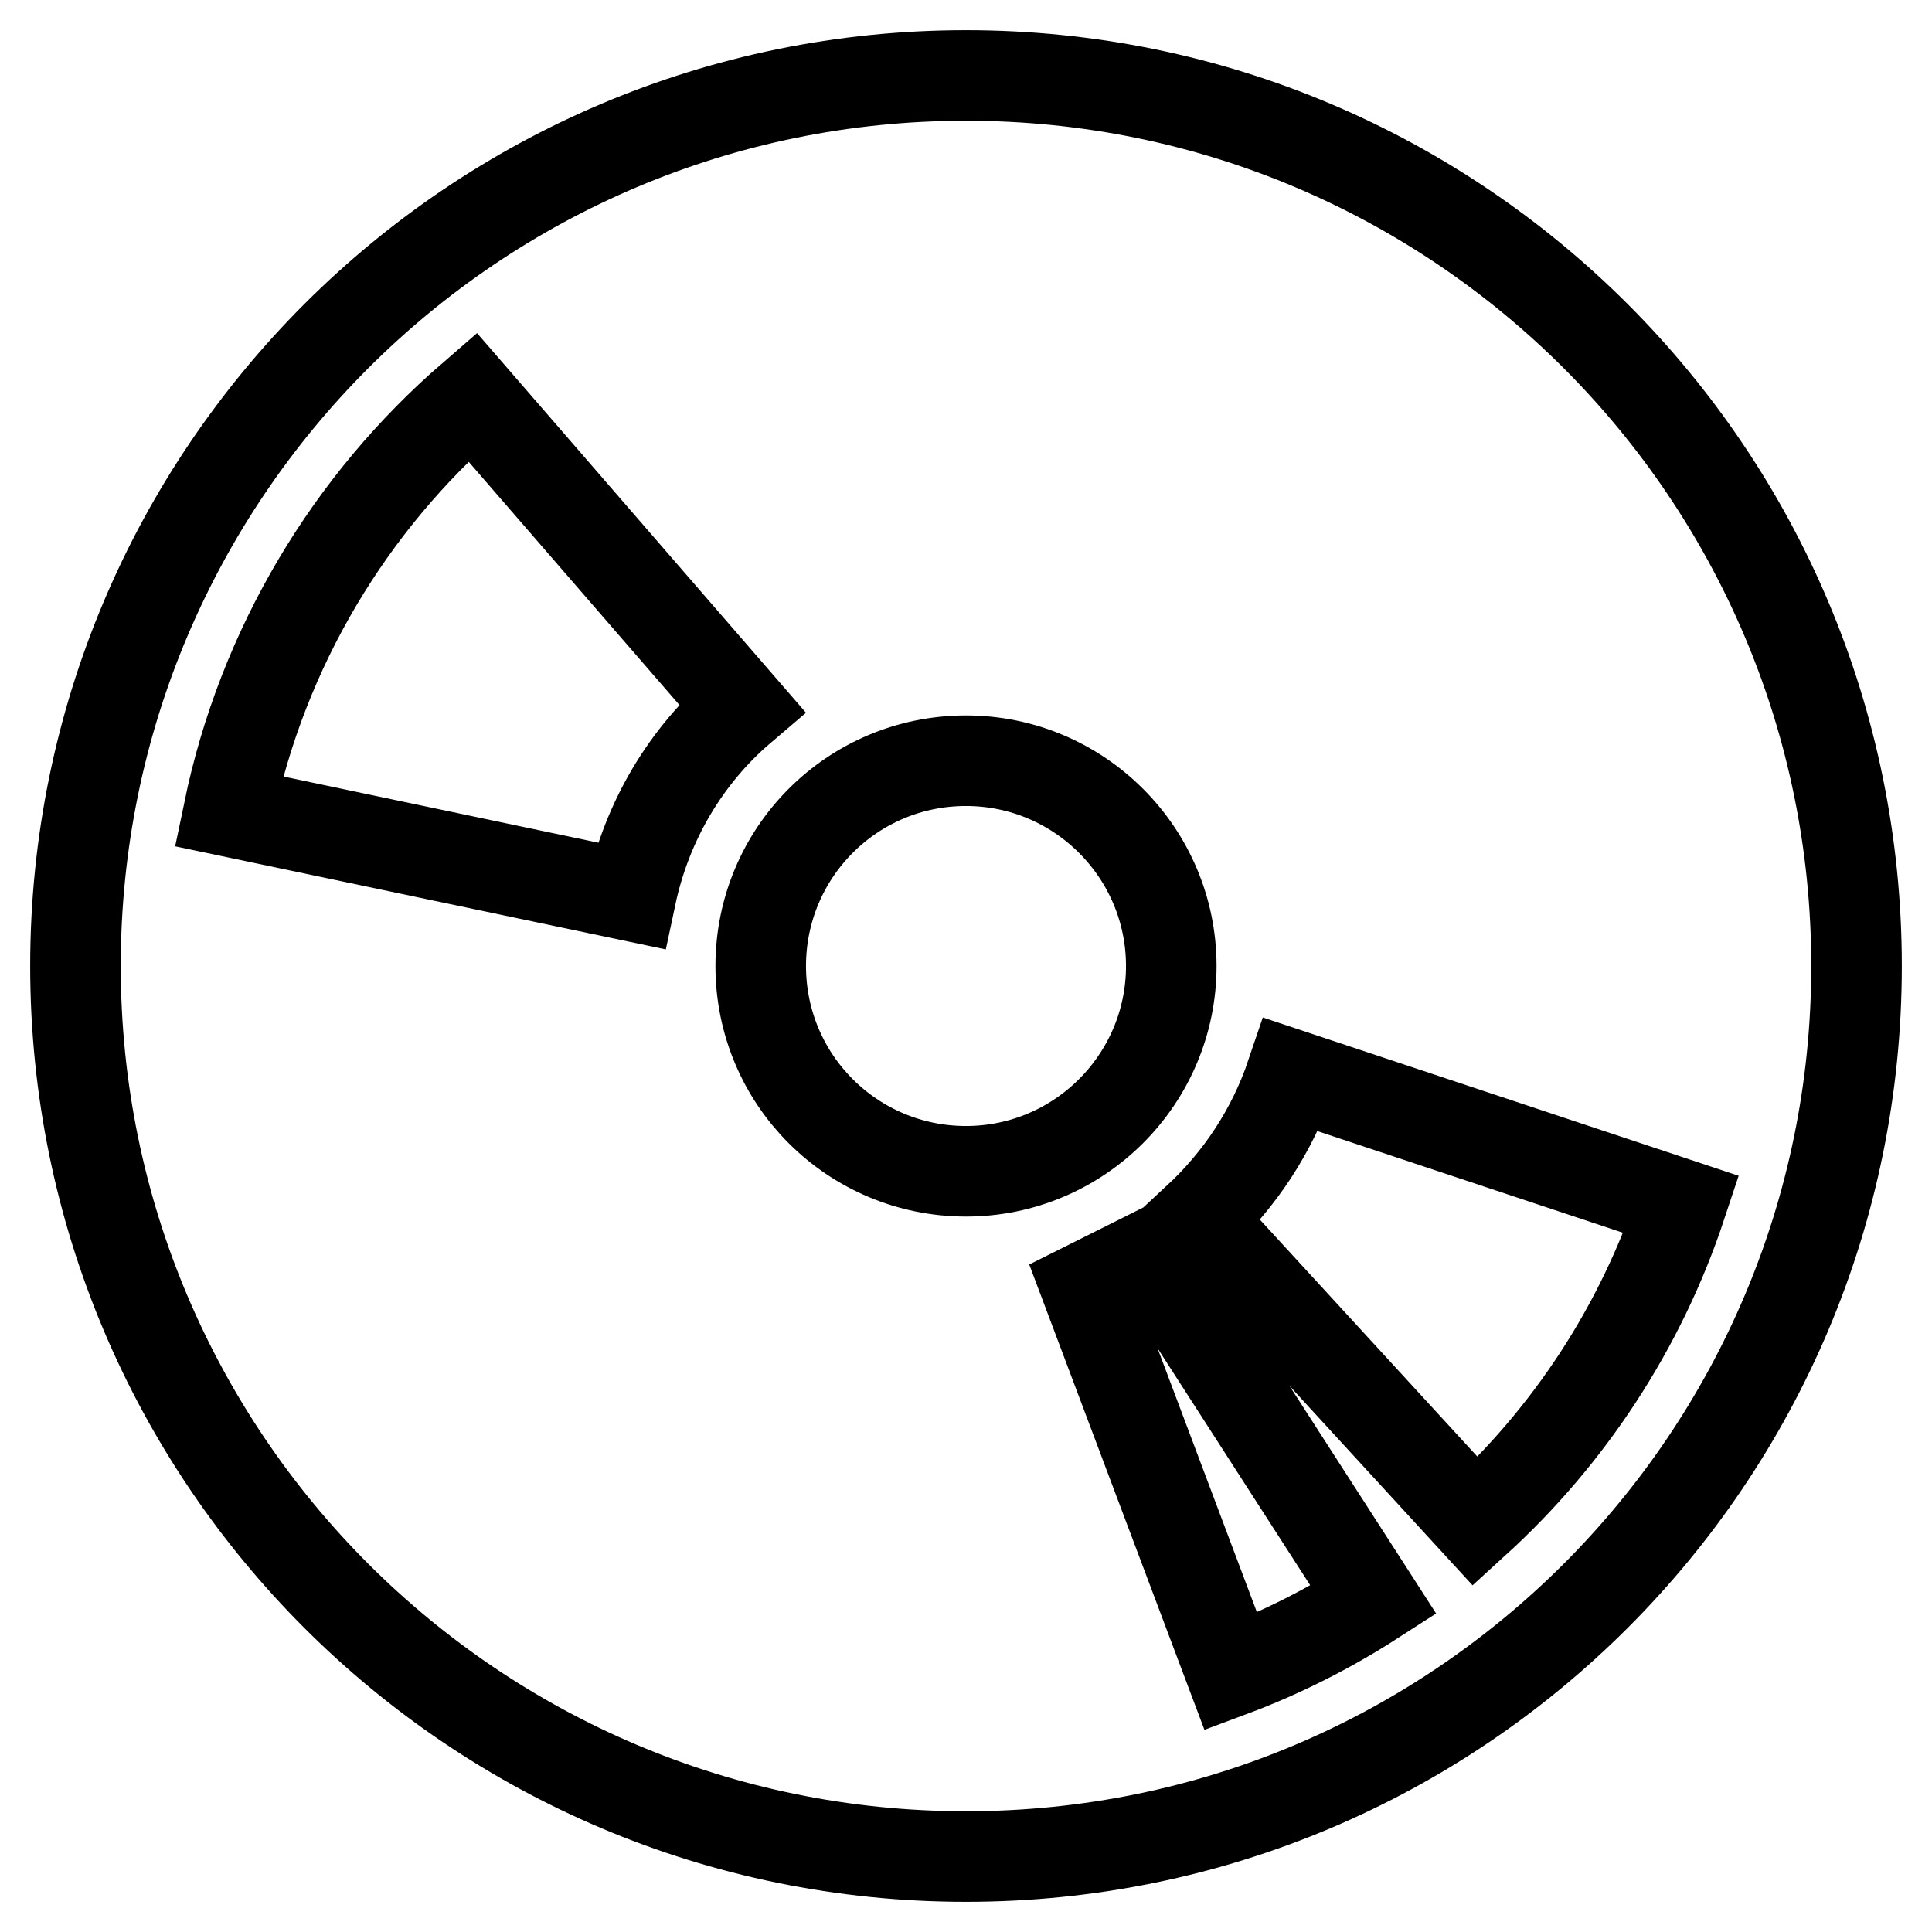
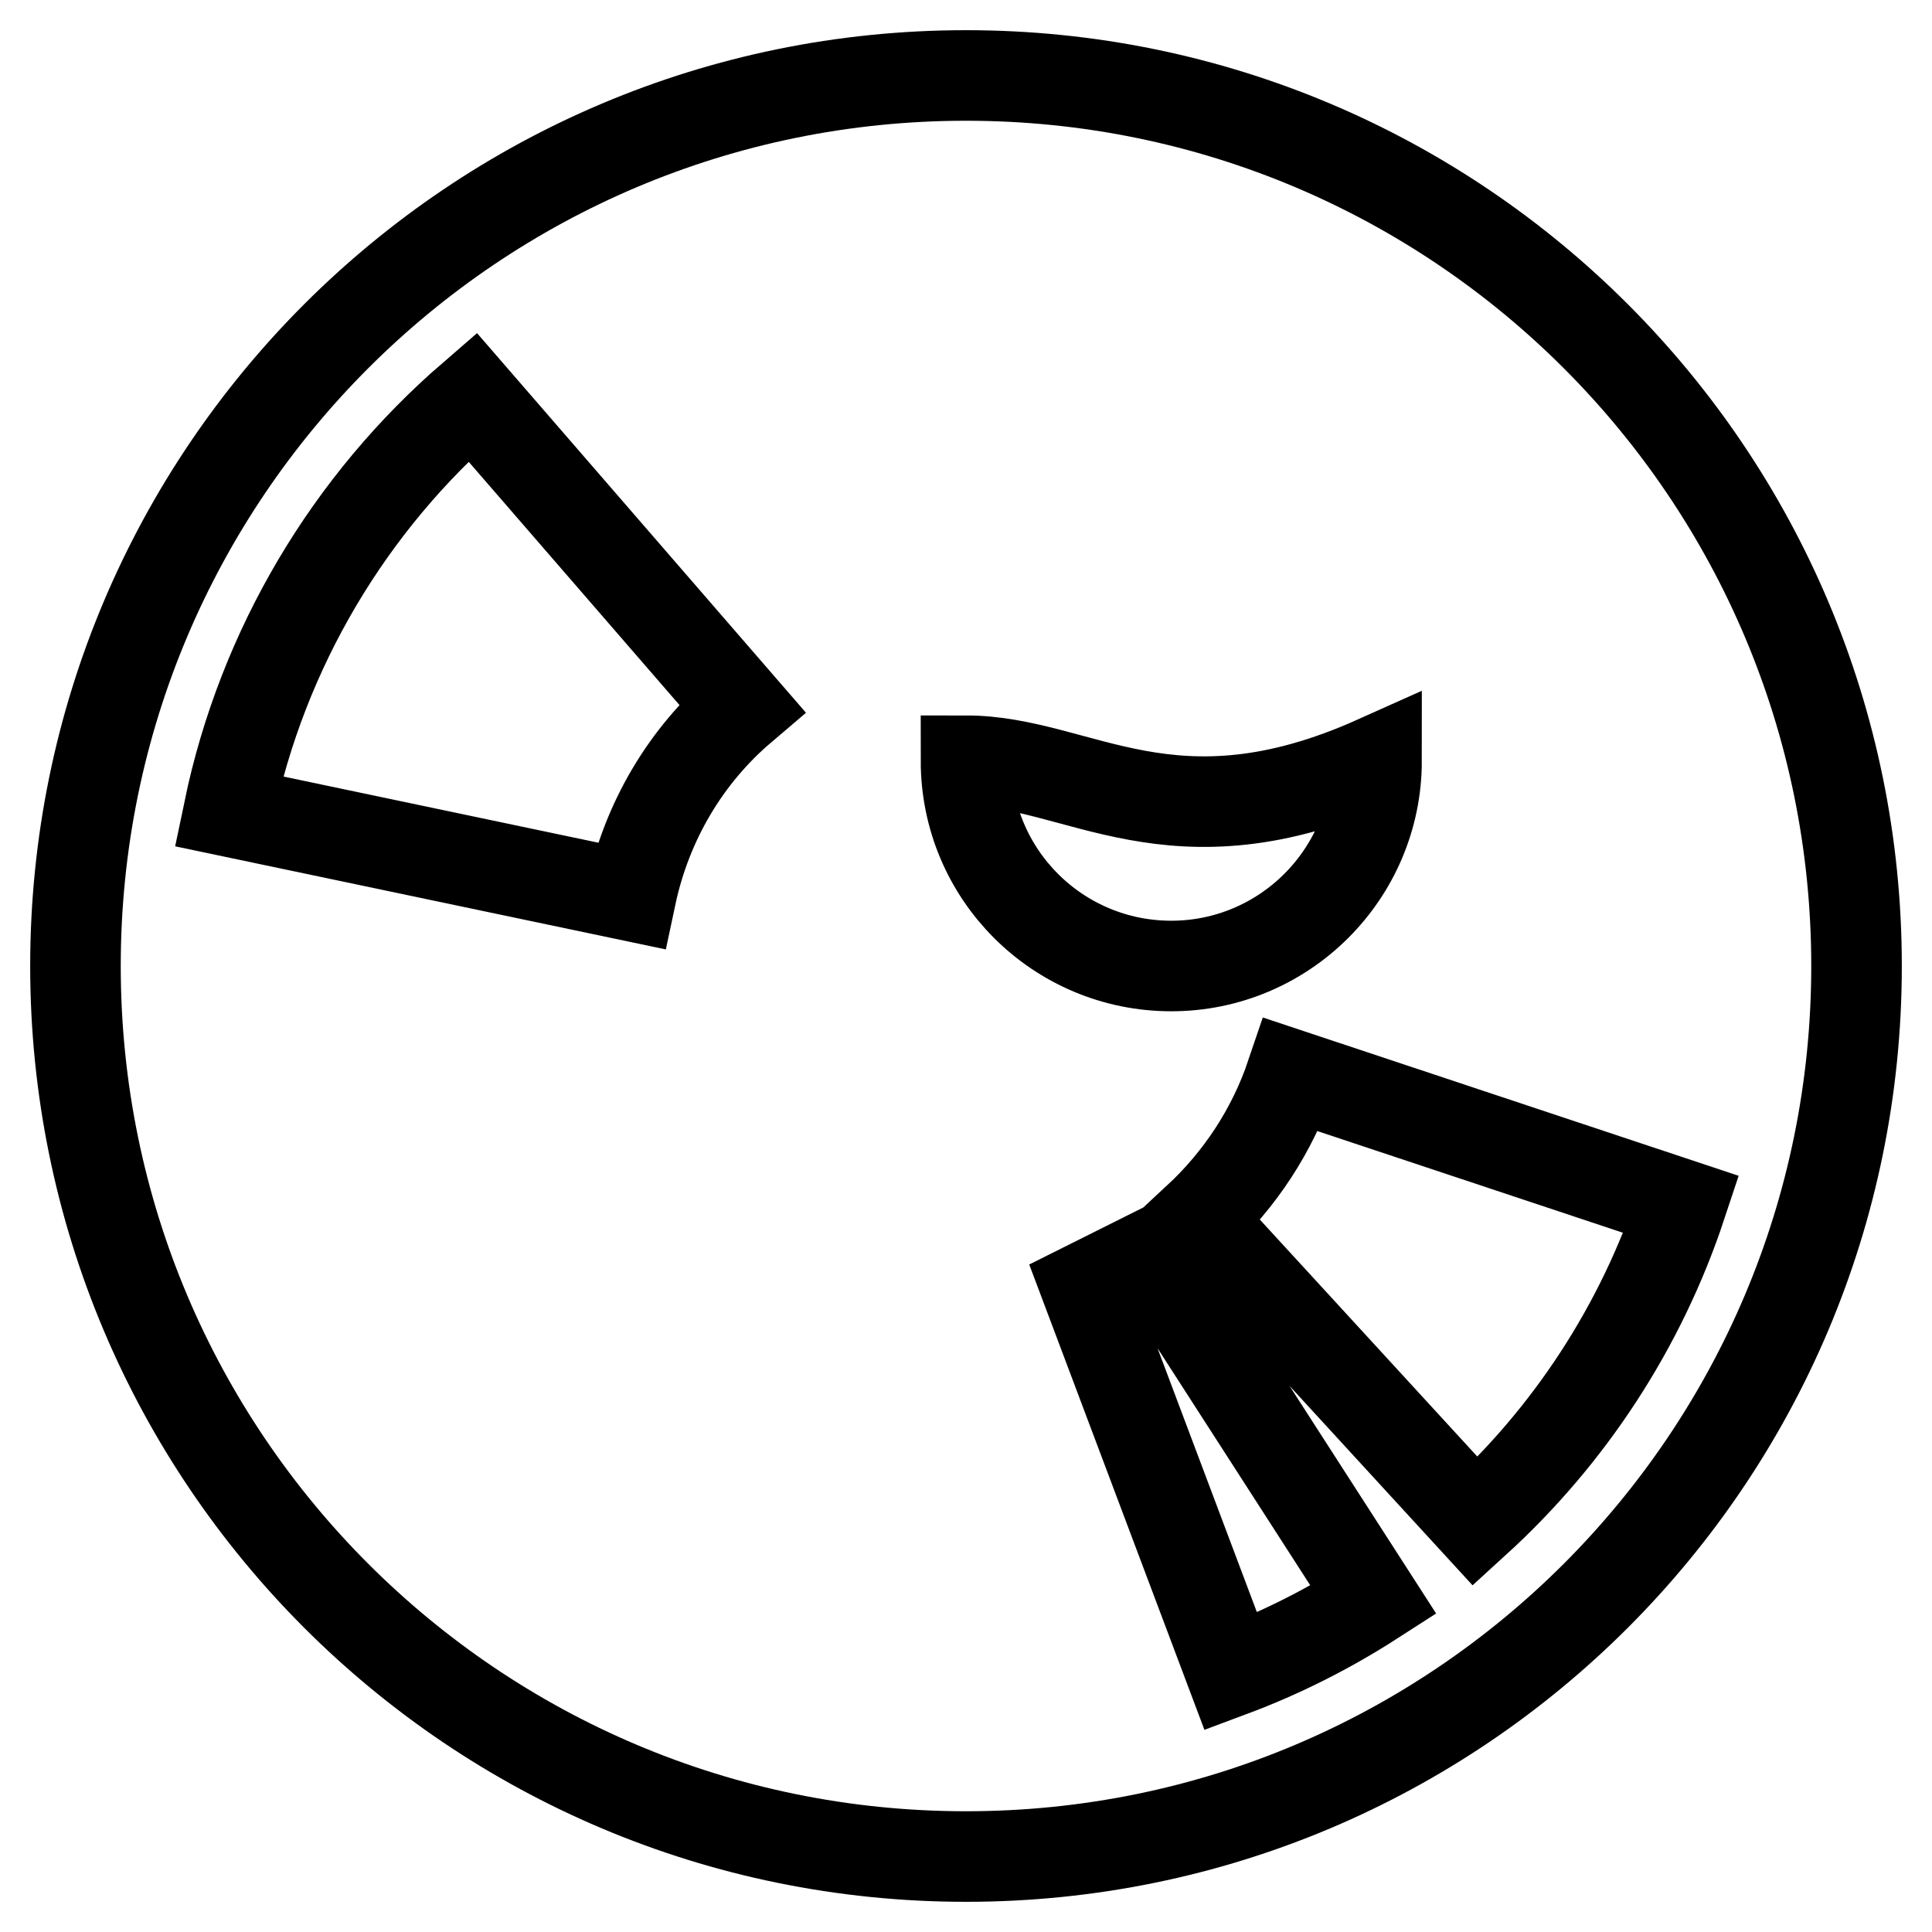
<svg xmlns="http://www.w3.org/2000/svg" version="1.1" x="0px" y="0px" viewBox="0 0 256 256" enable-background="new 0 0 256 256" xml:space="preserve">
  <g>
    <g>
-       <path stroke-width="12" fill-opacity="0" stroke="#000000" d="M128,10c65.2,0,118,52.8,118,118c0,65.2-52.8,118-118,118c-65.2,0-118-52.8-118-118C10,62.8,62.8,10,128,10z M128,100.8c-15.1,0-27.2,12.2-27.2,27.2c0,15.1,12.2,27.2,27.2,27.2c15,0,27.2-12.2,27.2-27.2C155.2,113,143,100.8,128,100.8z M195.5,201.6c12.4-11.3,21.9-25.7,27.3-42l-51.7-17.2c-2.5,7.4-6.8,13.9-12.4,19.1L195.5,201.6z M163.1,221.5c6.7-2.5,13-5.7,18.9-9.5l-29.5-45.8l-8.6,4.3L163.1,221.5z M62.6,52.6c-16.2,14-27.8,33.2-32.3,54.9l53.3,11.2c2.1-9.9,7.3-18.6,14.7-24.9L62.6,52.6z" />
+       <path stroke-width="12" fill-opacity="0" stroke="#000000" d="M128,10c65.2,0,118,52.8,118,118c0,65.2-52.8,118-118,118c-65.2,0-118-52.8-118-118C10,62.8,62.8,10,128,10z M128,100.8c0,15.1,12.2,27.2,27.2,27.2c15,0,27.2-12.2,27.2-27.2C155.2,113,143,100.8,128,100.8z M195.5,201.6c12.4-11.3,21.9-25.7,27.3-42l-51.7-17.2c-2.5,7.4-6.8,13.9-12.4,19.1L195.5,201.6z M163.1,221.5c6.7-2.5,13-5.7,18.9-9.5l-29.5-45.8l-8.6,4.3L163.1,221.5z M62.6,52.6c-16.2,14-27.8,33.2-32.3,54.9l53.3,11.2c2.1-9.9,7.3-18.6,14.7-24.9L62.6,52.6z" />
    </g>
  </g>
</svg>